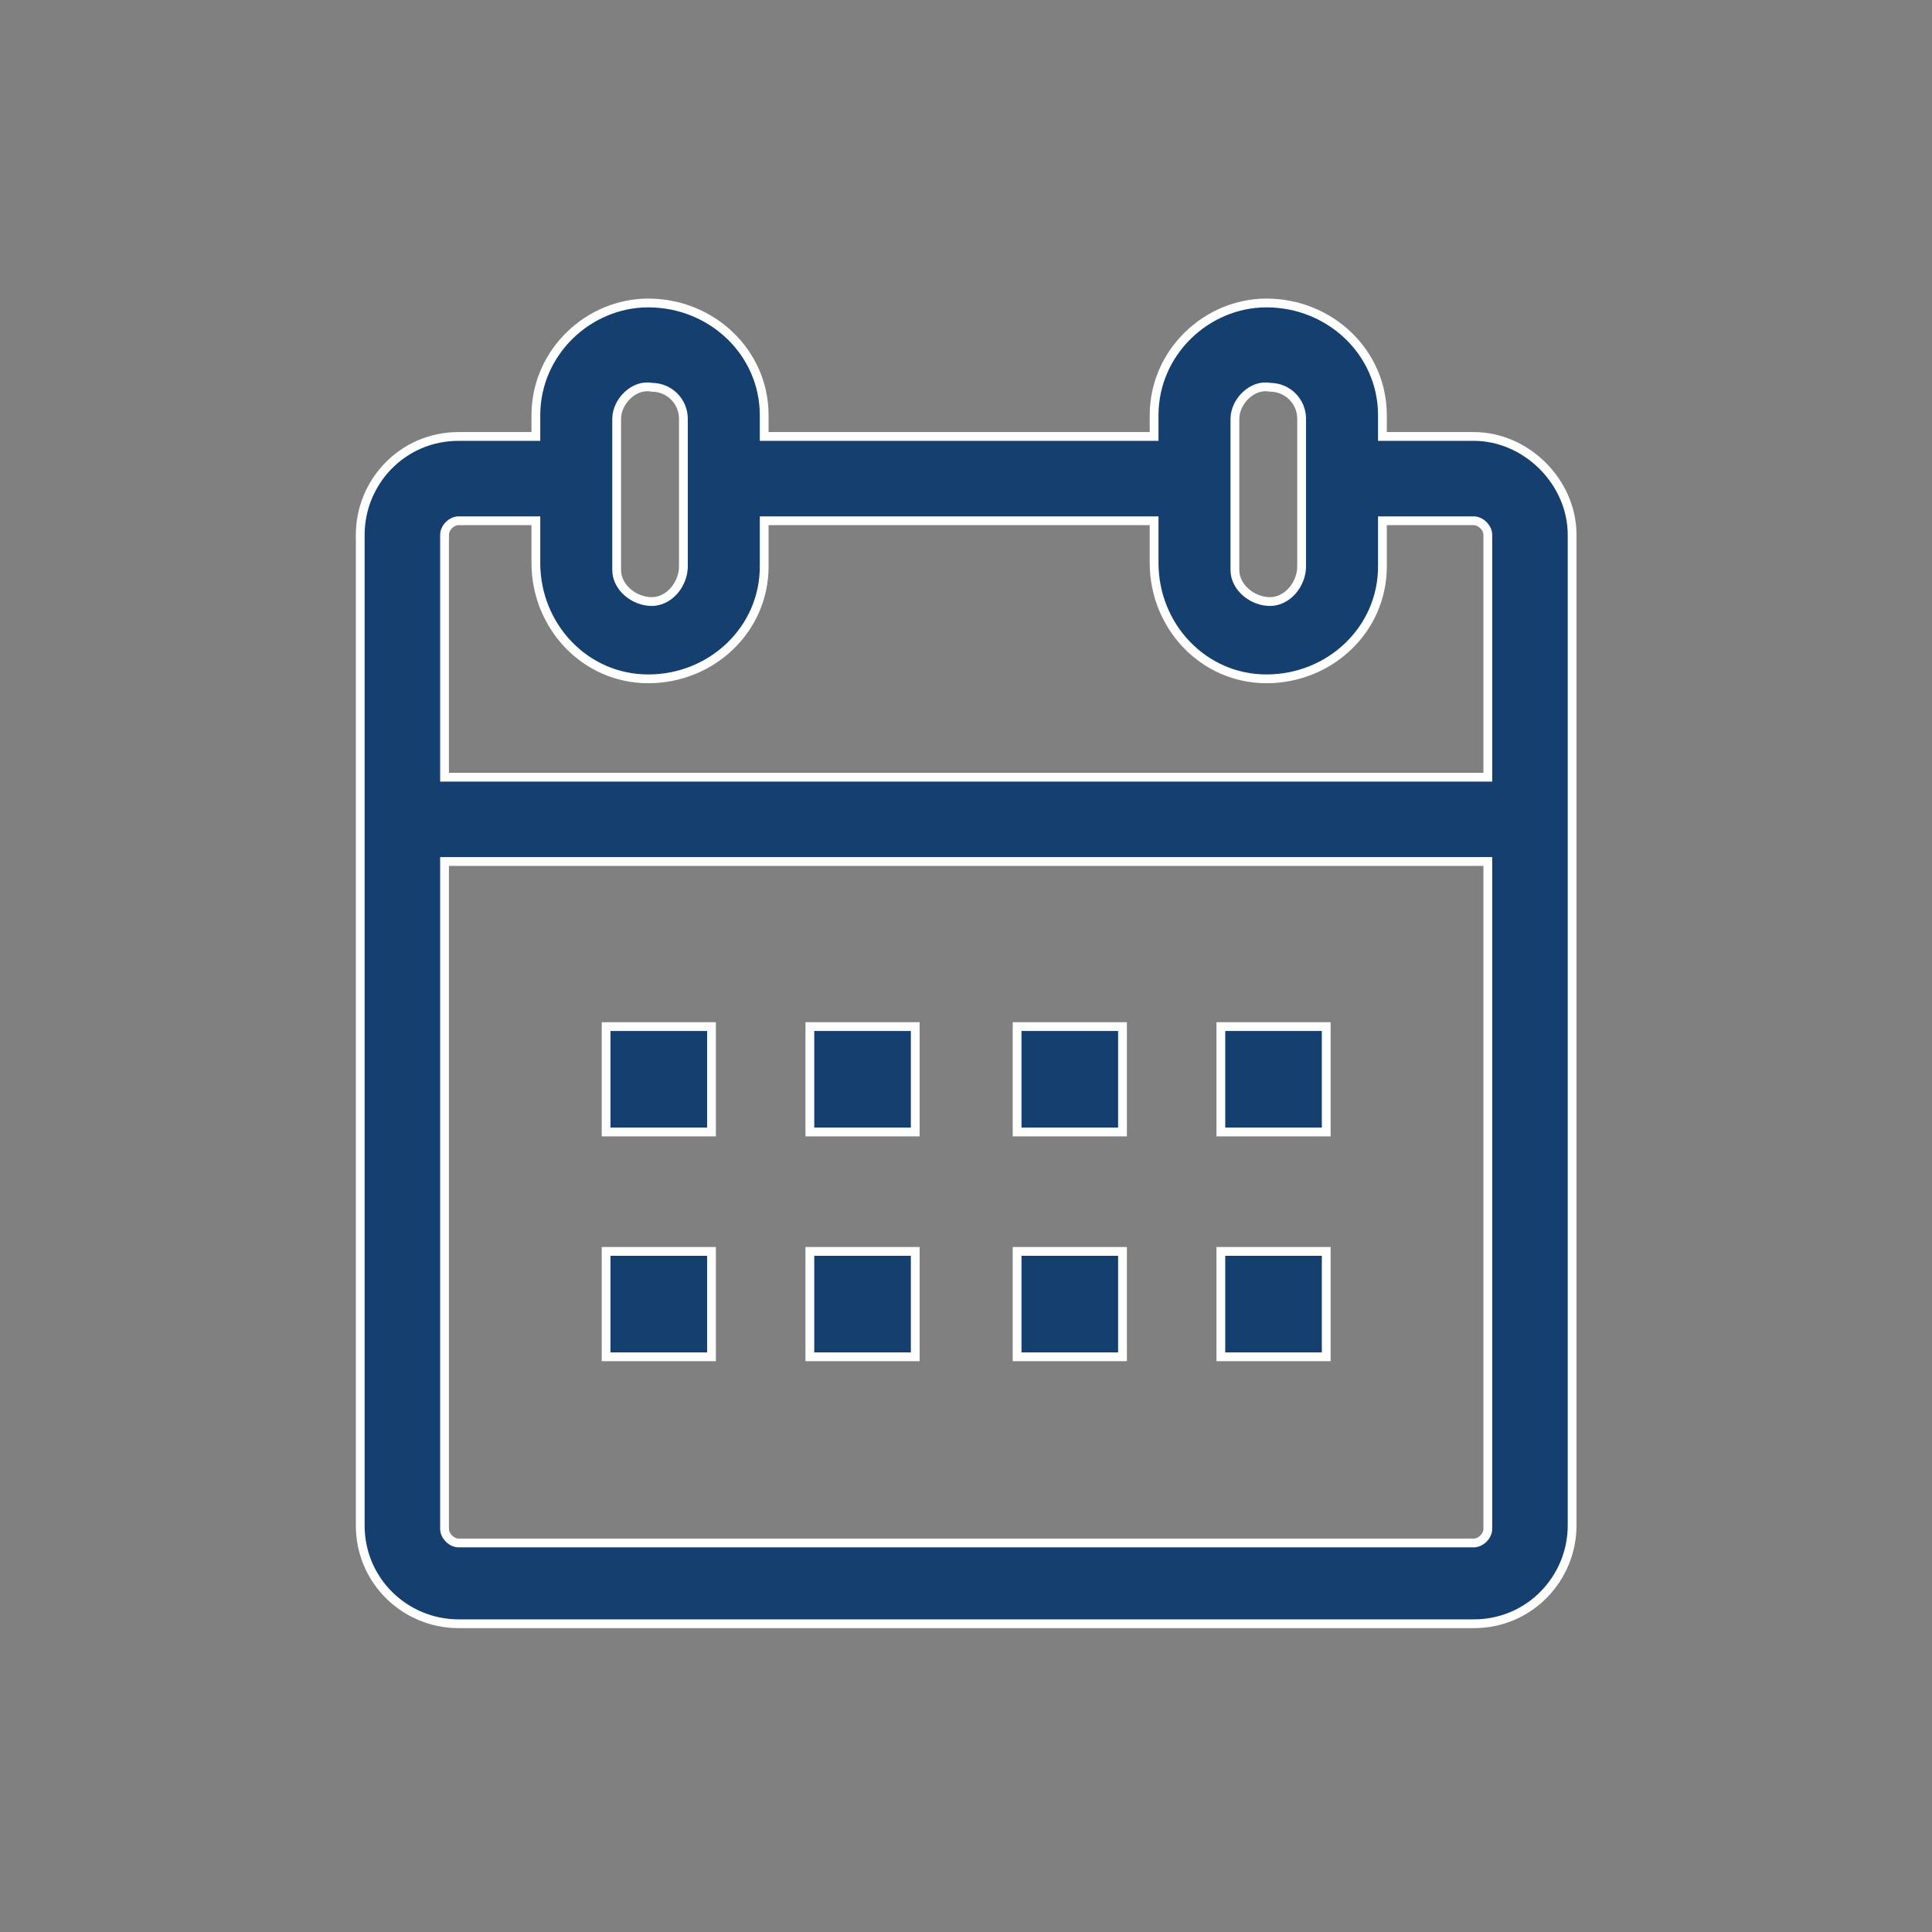
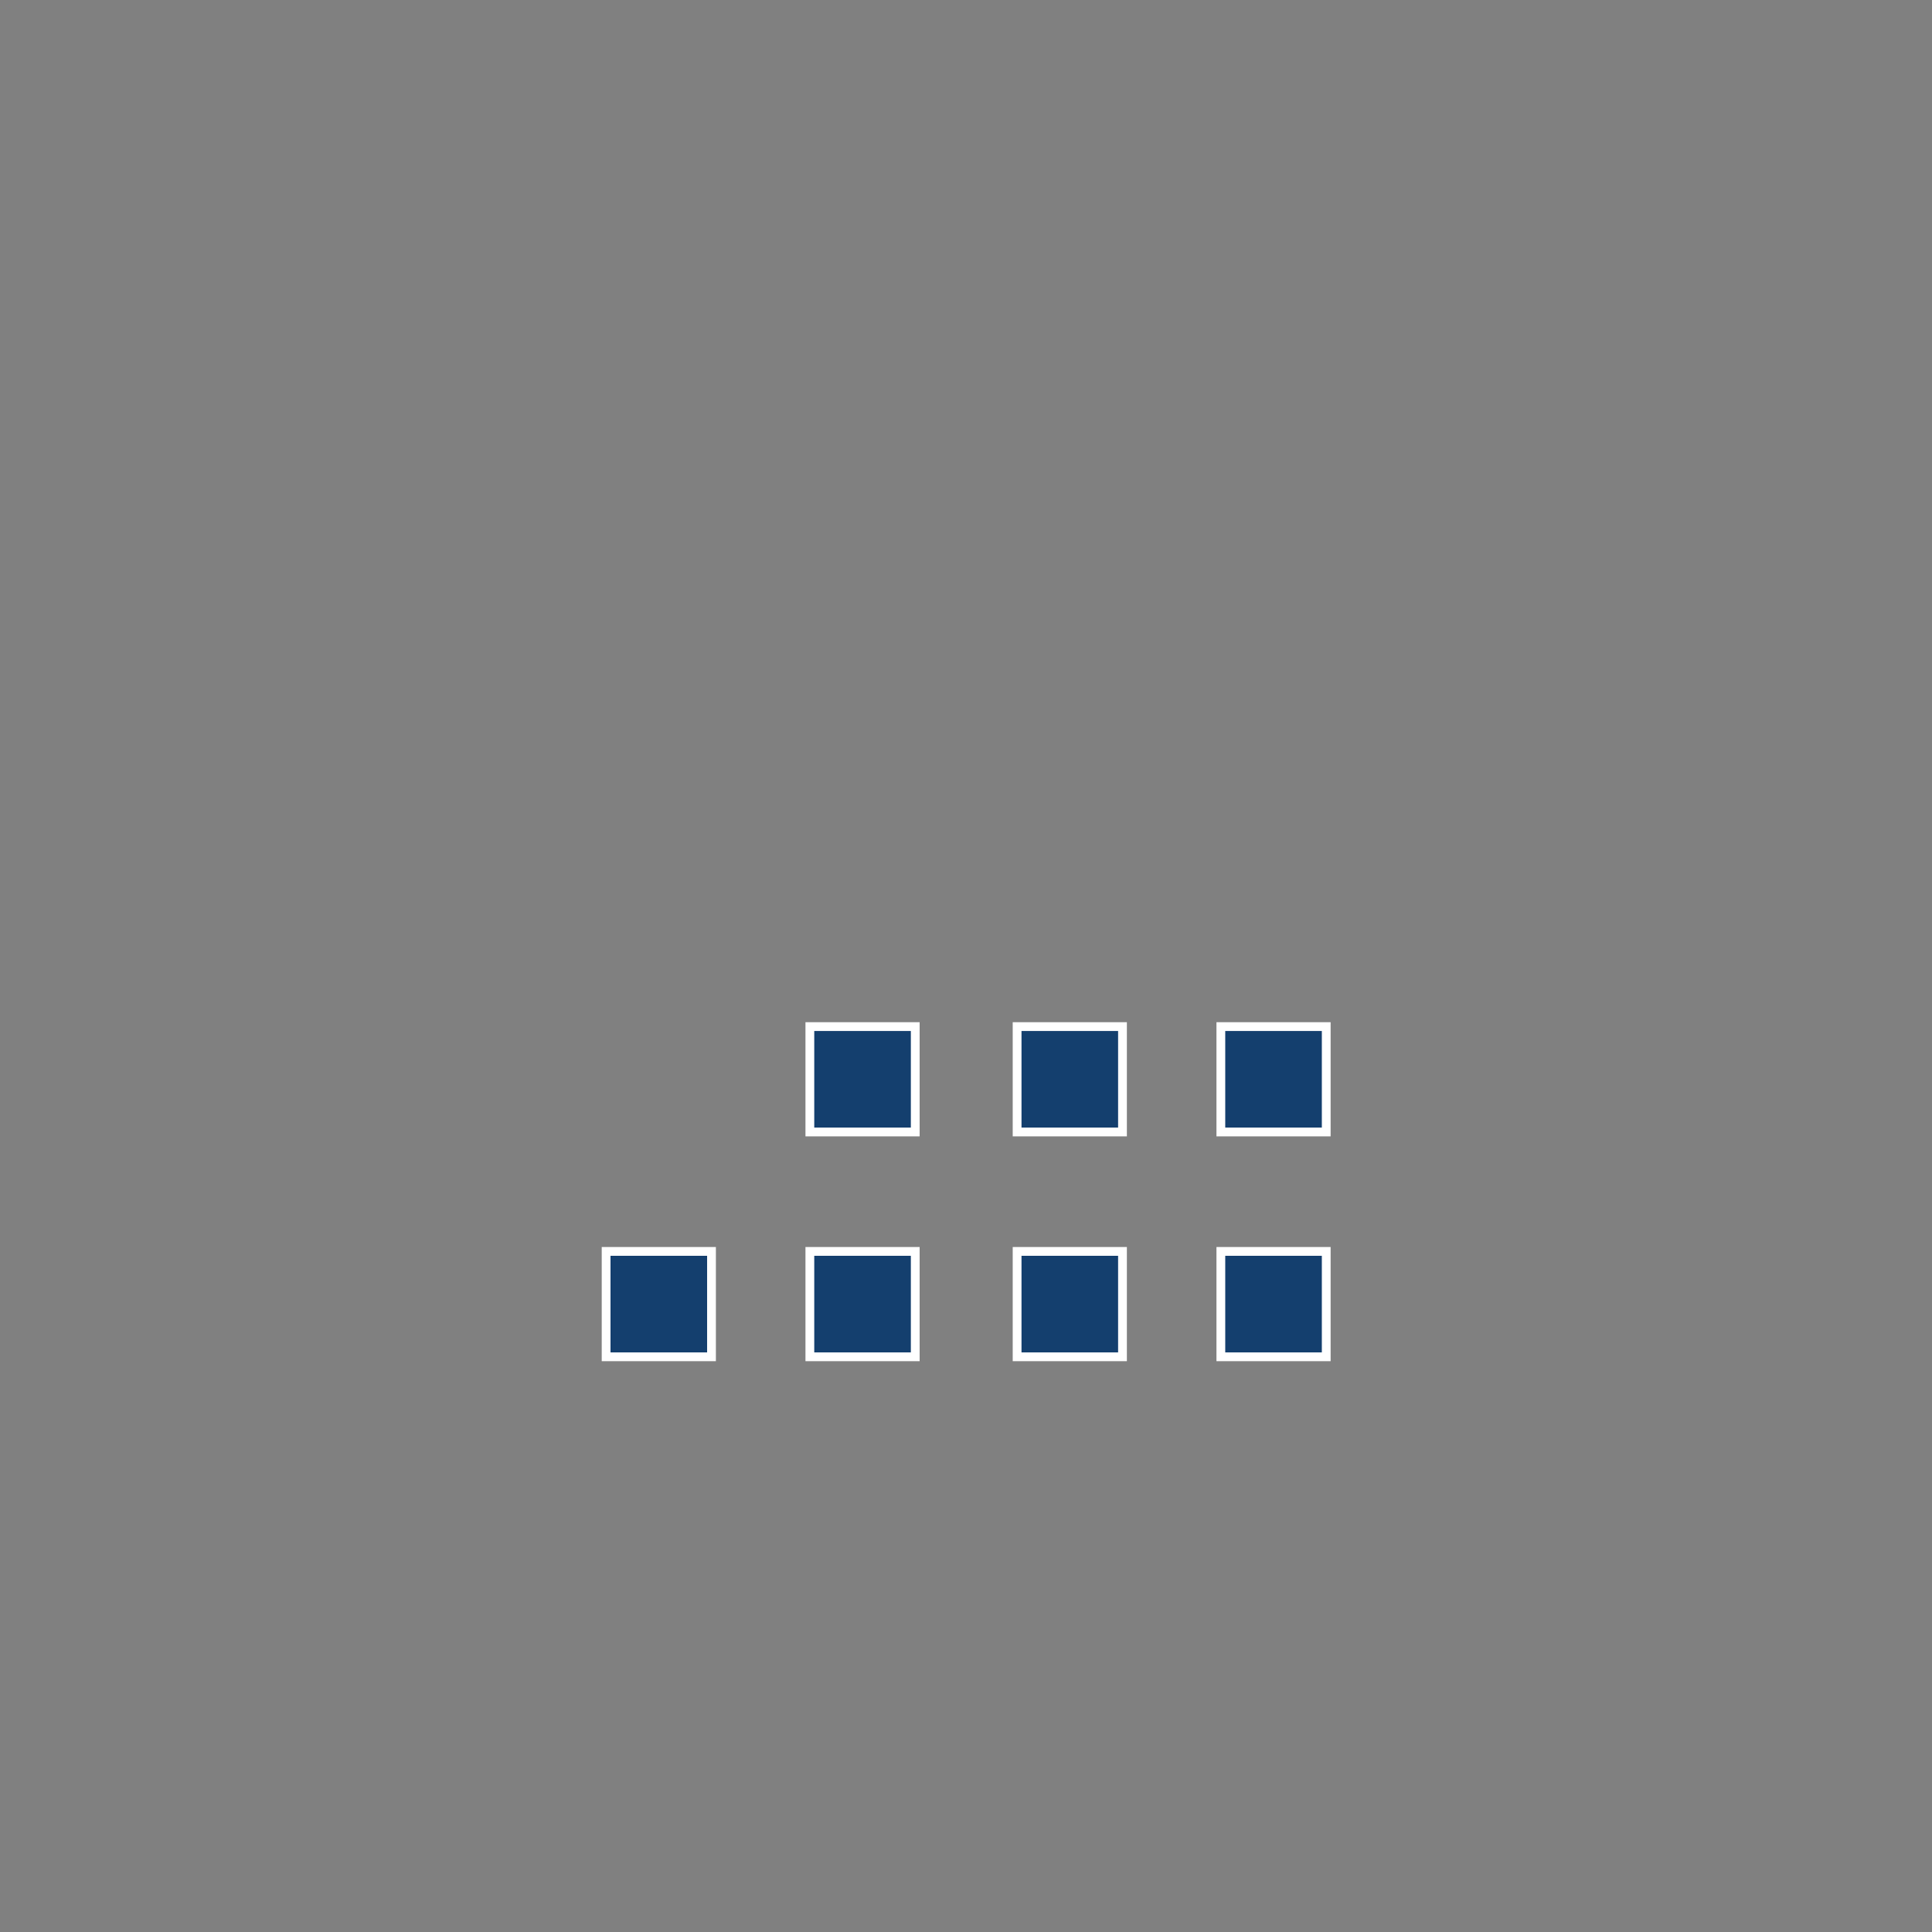
<svg xmlns="http://www.w3.org/2000/svg" version="1.1" id="Layer_1" x="0px" y="0px" viewBox="0 0 55 55" style="enable-background:new 0 0 55 55;" xml:space="preserve">
  <rect x="0" y="0" width="55" height="55" fill="#808080" stroke="none" />
  <style type="text/css">
	.st0{fill:#143F6E;stroke:#FFFFFF;stroke-width:0.25;}
</style>
  <g id="Group_894" transform="translate(-1106.845 -1673.875)">
-     <path id="Path_1375" class="st0" d="M1148.8,1686.3h-2.6v-0.6c0-1.8-1.5-3.2-3.3-3.2c-1.7,0-3.2,1.4-3.2,3.2v0.6h-11.1v-0.6   c0-1.8-1.5-3.2-3.3-3.2c-1.7,0-3.2,1.4-3.2,3.2v0.6h-2.2c-1.6,0-2.8,1.3-2.8,2.8v28.2c0,1.6,1.3,2.8,2.8,2.8h28.9   c1.6,0,2.8-1.3,2.8-2.8v-28.2C1151.6,1687.6,1150.3,1686.3,1148.8,1686.3z M1142,1685.8c0-0.5,0.5-1,1-0.9c0.5,0,0.9,0.4,0.9,0.9   v4.2c0,0.5-0.4,1-0.9,1c-0.5,0-1-0.4-1-0.9c0,0,0,0,0-0.1V1685.8z M1124.4,1685.8c0-0.5,0.5-1,1-0.9c0.5,0,0.9,0.4,0.9,0.9v4.2   c0,0.5-0.4,1-0.9,1c-0.5,0-1-0.4-1-0.9c0,0,0,0,0-0.1V1685.8z M1119.9,1688.7h2.2v1.2c0,1.8,1.4,3.3,3.2,3.3c1.8,0,3.3-1.4,3.3-3.2   c0,0,0-0.1,0-0.1v-1.2h11.1v1.2c0,1.8,1.4,3.3,3.2,3.3c1.8,0,3.3-1.4,3.3-3.2c0,0,0-0.1,0-0.1v-1.2h2.6c0.2,0,0.4,0.2,0.4,0.4v6.9   h-29.7v-6.9C1119.5,1688.9,1119.7,1688.7,1119.9,1688.7L1119.9,1688.7z M1148.8,1717.8h-28.9c-0.2,0-0.4-0.2-0.4-0.4v-19h29.7v19   C1149.2,1717.6,1149,1717.8,1148.8,1717.8L1148.8,1717.8z" />
-     <rect id="Rectangle_89" x="1124.1" y="1703.1" class="st0" width="3" height="3" />
    <rect id="Rectangle_90" x="1129.9" y="1703.1" class="st0" width="3" height="3" />
    <rect id="Rectangle_91" x="1135.8" y="1703.1" class="st0" width="3" height="3" />
    <rect id="Rectangle_92" x="1141.6" y="1703.1" class="st0" width="3" height="3" />
    <rect id="Rectangle_93" x="1124.1" y="1709.5" class="st0" width="3" height="3" />
    <rect id="Rectangle_94" x="1129.9" y="1709.5" class="st0" width="3" height="3" />
    <rect id="Rectangle_95" x="1135.8" y="1709.5" class="st0" width="3" height="3" />
    <rect id="Rectangle_96" x="1141.6" y="1709.5" class="st0" width="3" height="3" />
  </g>
</svg>